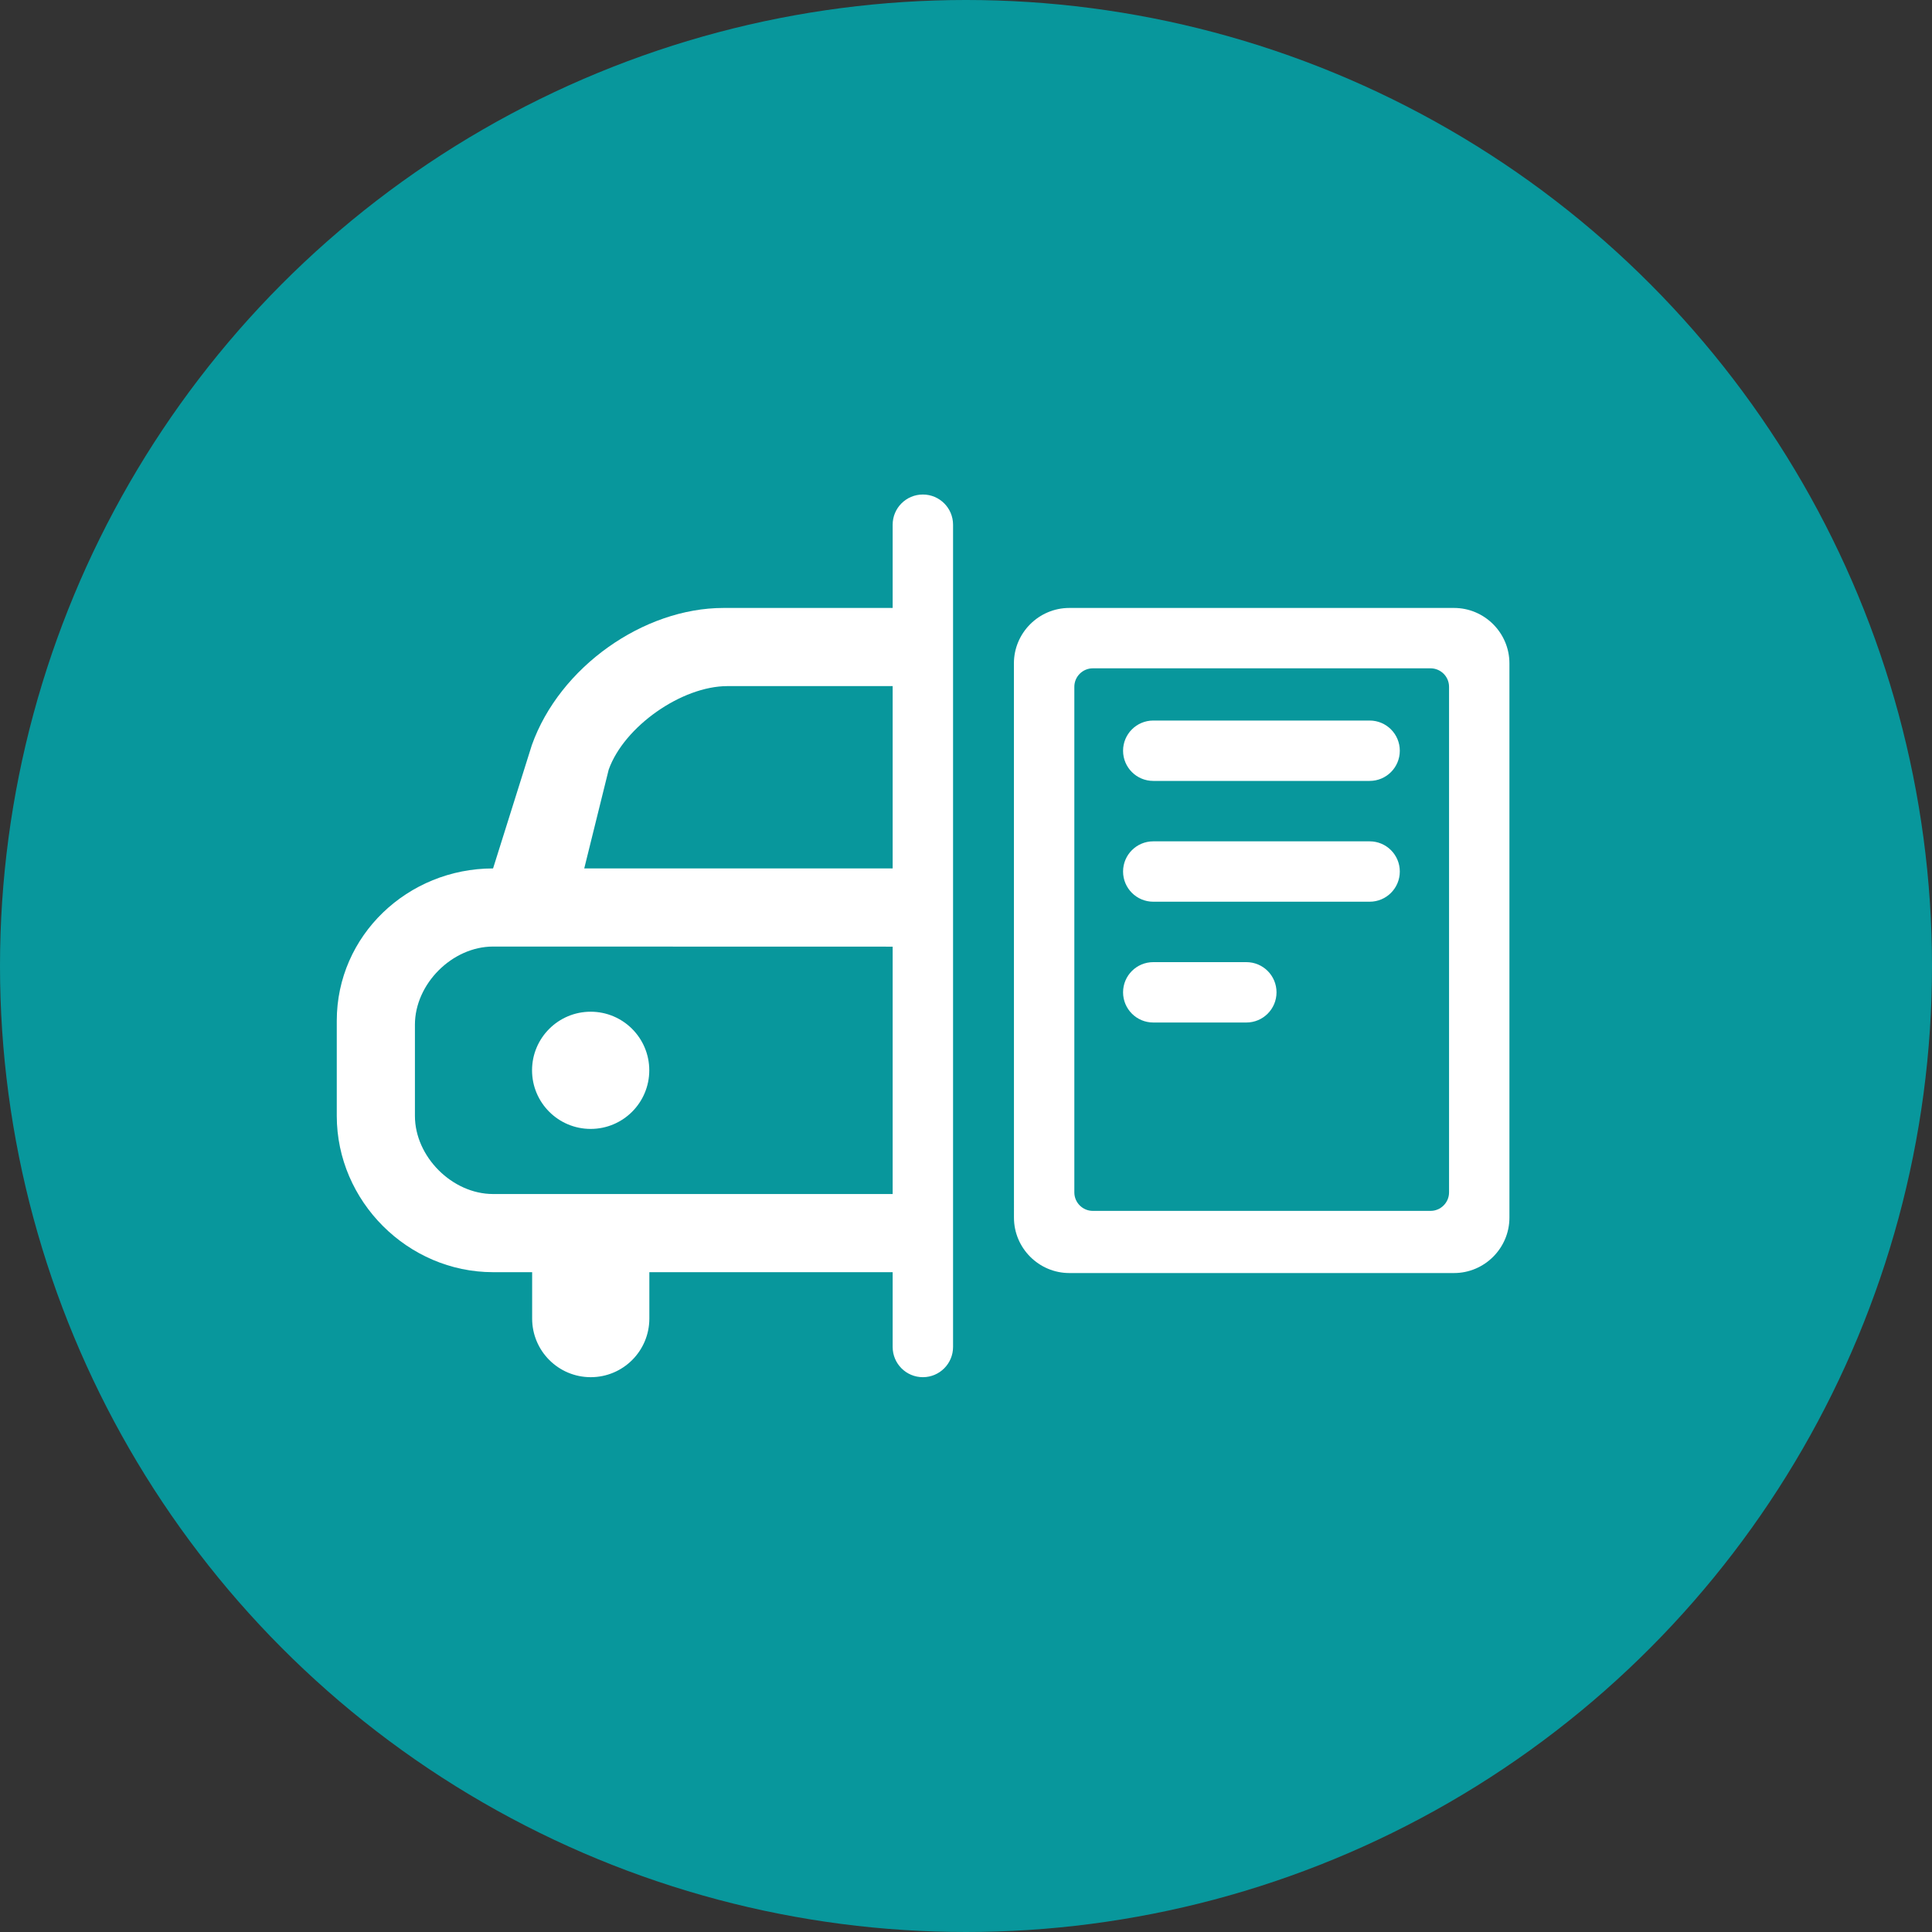
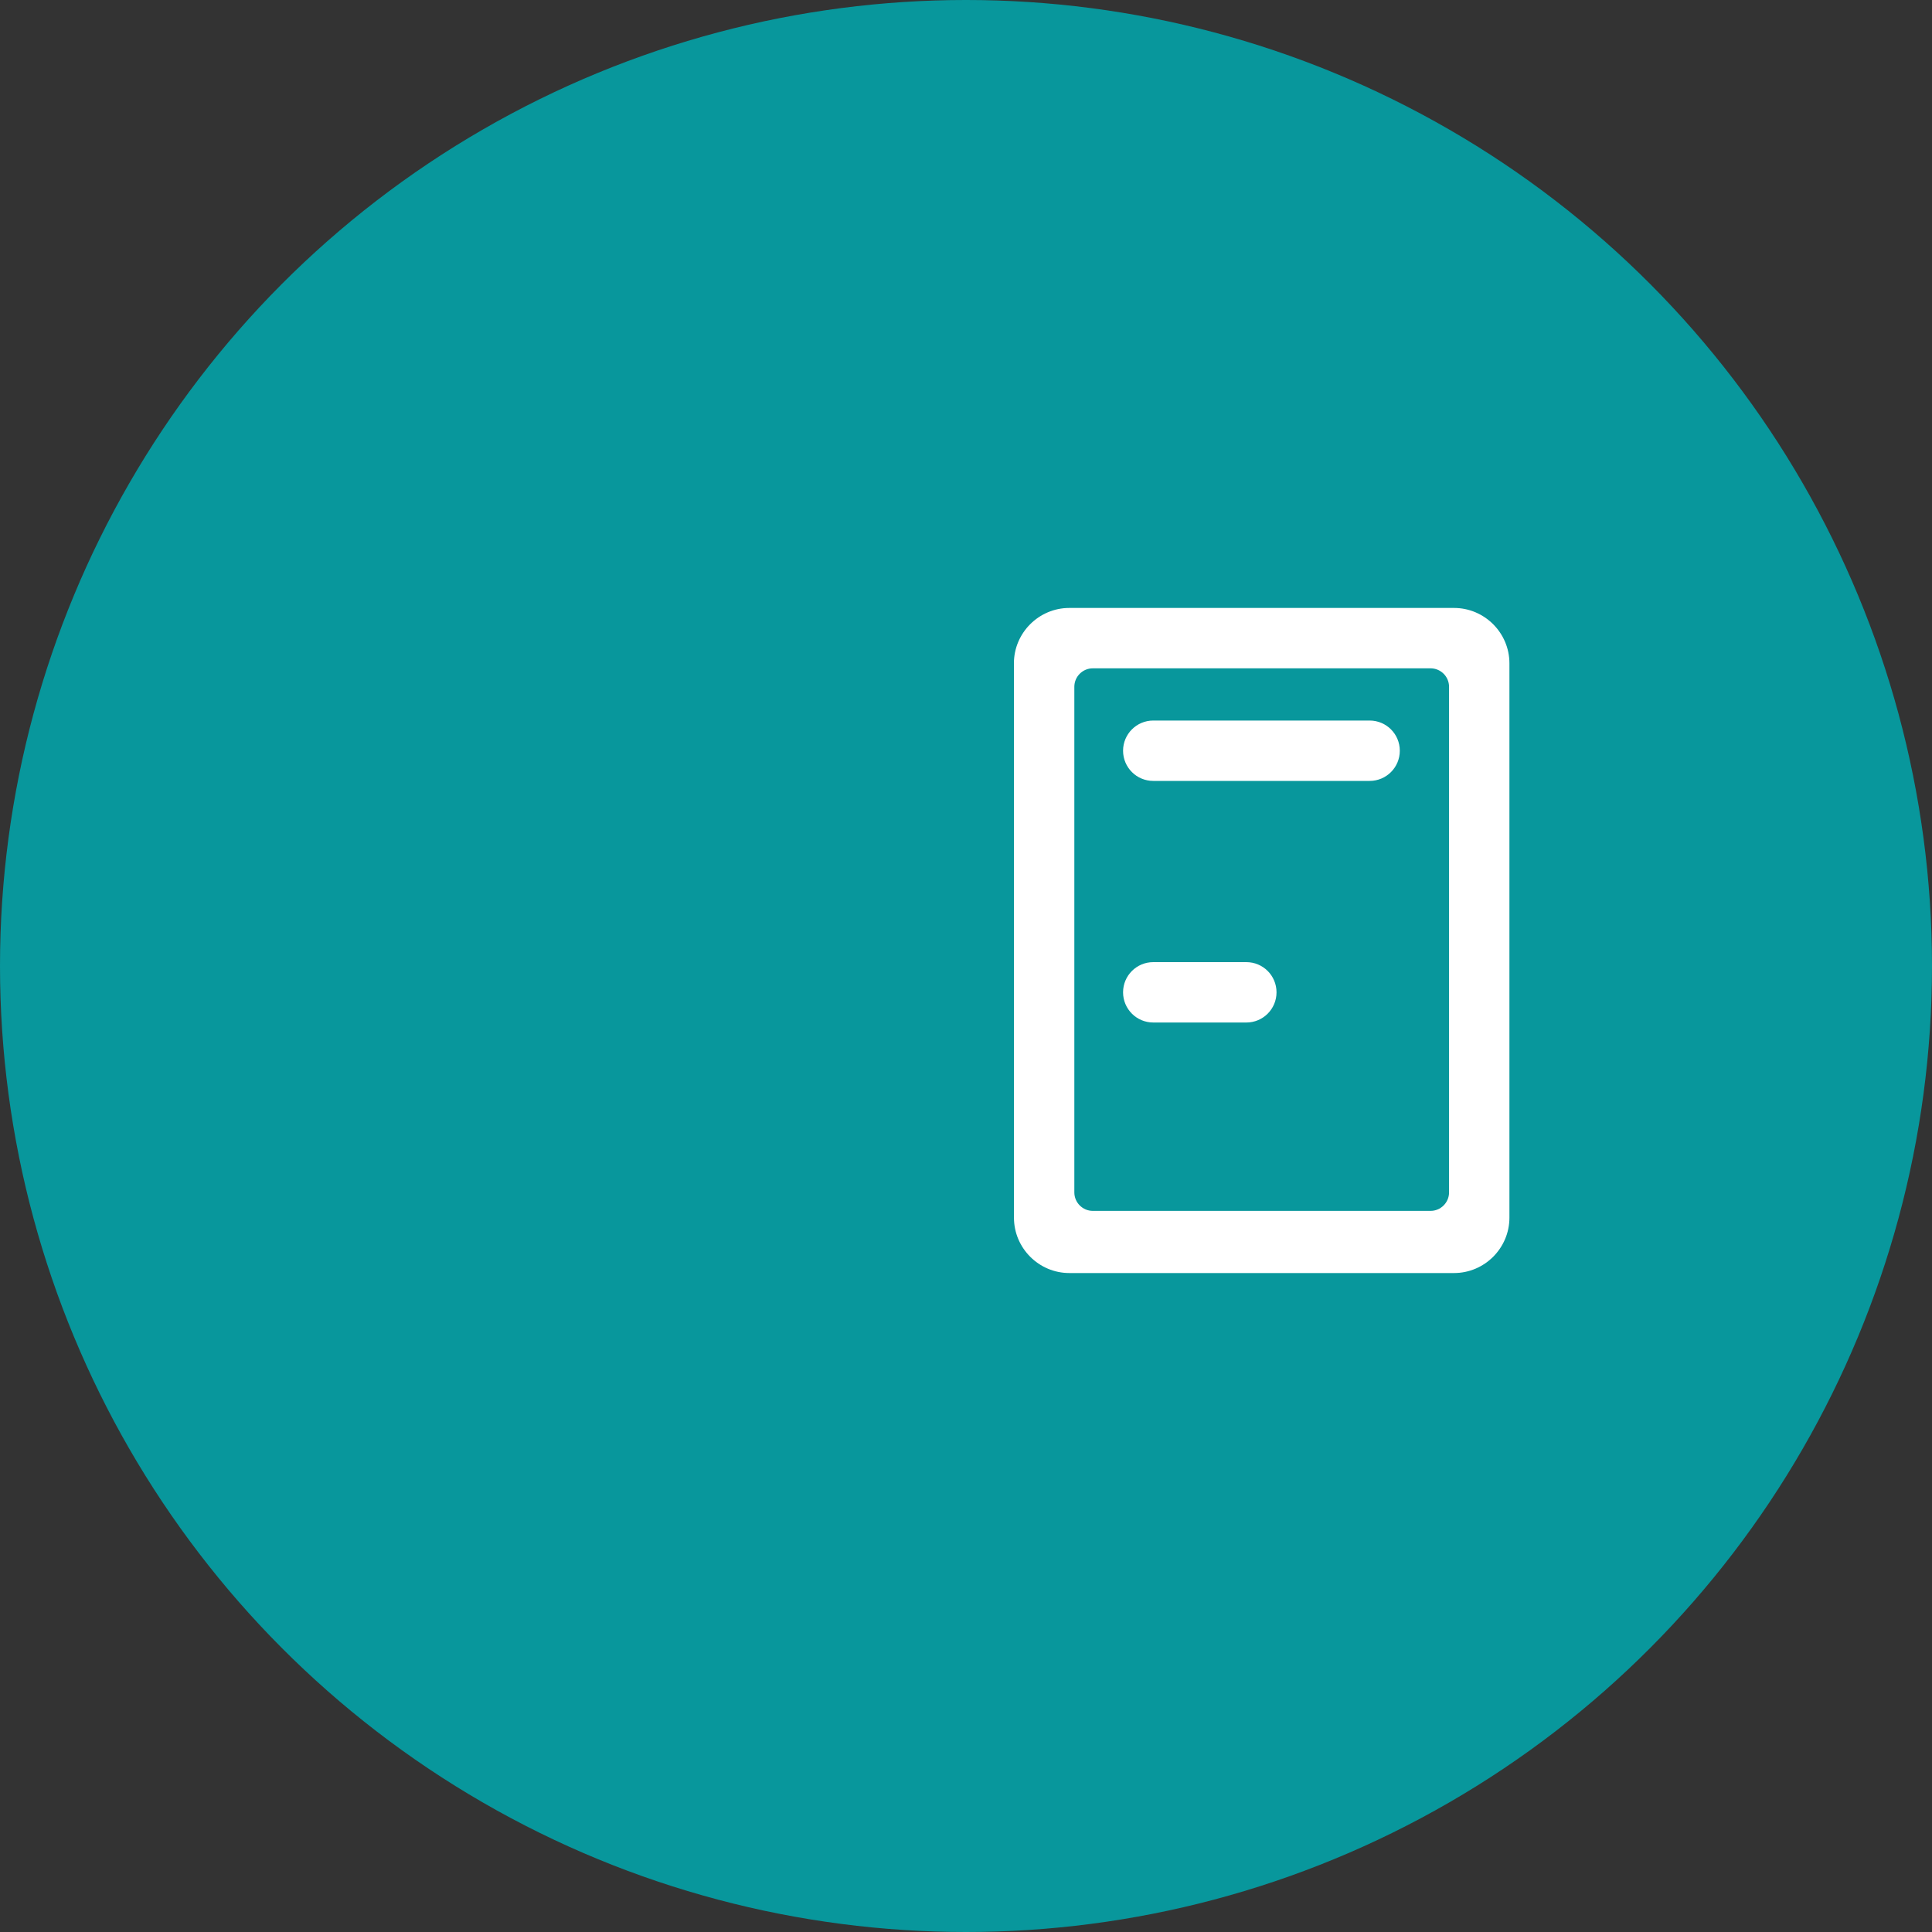
<svg xmlns="http://www.w3.org/2000/svg" width="80" height="80" viewBox="0 0 80 80" fill="none">
  <rect x="0" y="0" width="80" height="80" fill="#333333" stroke="none" />
  <circle cx="40" cy="40" r="40" fill="#08979C" />
-   <path d="M24.458 46.746C25.798 46.746 26.885 45.66 26.885 44.319C26.885 42.979 25.798 41.893 24.458 41.893C23.118 41.893 22.031 42.979 22.031 44.319C22.031 45.66 23.118 46.746 24.458 46.746Z" fill="white" />
-   <path d="M38.214 20.477C37.523 20.477 36.963 21.036 36.963 21.727V25.174H29.96C26.645 25.174 23.172 27.62 22.022 30.854L20.417 35.96C16.884 35.96 13.945 38.735 13.945 42.268V46.207C13.945 49.739 16.884 52.678 20.417 52.678H22.035V54.599C22.035 55.939 23.121 57.026 24.461 57.026C25.802 57.026 26.888 55.939 26.888 54.599V52.678H36.963V55.775C36.963 56.466 37.523 57.026 38.214 57.026C38.904 57.026 39.464 56.466 39.464 55.775V21.727C39.464 21.036 38.904 20.477 38.214 20.477ZM25.205 31.868C25.843 30.082 28.228 28.41 30.124 28.41H36.963V35.96H24.192L25.205 31.868ZM20.417 49.442C18.726 49.442 17.181 47.897 17.181 46.206V42.431C17.181 40.74 18.726 39.195 20.417 39.195L36.963 39.199V49.442H20.417Z" fill="white" />
  <path d="M47.754 29.836C47.063 29.836 46.504 30.396 46.504 31.086C46.504 31.777 47.063 32.336 47.754 32.336H56.714C57.405 32.336 57.963 31.777 57.963 31.086C57.963 30.396 57.405 29.836 56.714 29.836H47.754Z" fill="white" />
-   <path d="M47.754 34.838C47.063 34.838 46.504 35.397 46.504 36.088C46.504 36.778 47.063 37.338 47.754 37.338H56.714C57.405 37.338 57.963 36.778 57.963 36.088C57.963 35.397 57.405 34.838 56.714 34.838H47.754Z" fill="white" />
  <path d="M47.754 39.84C47.063 39.84 46.504 40.399 46.504 41.09C46.504 41.78 47.063 42.34 47.754 42.34H51.609C52.3 42.34 52.858 41.78 52.858 41.09C52.858 40.399 52.3 39.84 51.609 39.84H47.754Z" fill="white" />
  <path d="M60.209 25.174H44.277C43.016 25.174 41.984 26.206 41.984 27.467L41.986 50.421C41.986 51.682 43.017 52.714 44.279 52.714H60.209C61.47 52.714 62.502 51.682 62.502 50.421V27.467C62.502 26.206 61.47 25.174 60.209 25.174ZM60.002 49.375C60.002 49.796 59.657 50.14 59.237 50.14H45.25C44.83 50.14 44.486 49.796 44.486 49.375V28.438C44.486 28.017 44.83 27.674 45.25 27.674H59.237C59.658 27.674 60.002 28.017 60.002 28.438L60.002 49.375Z" fill="white" />
</svg>